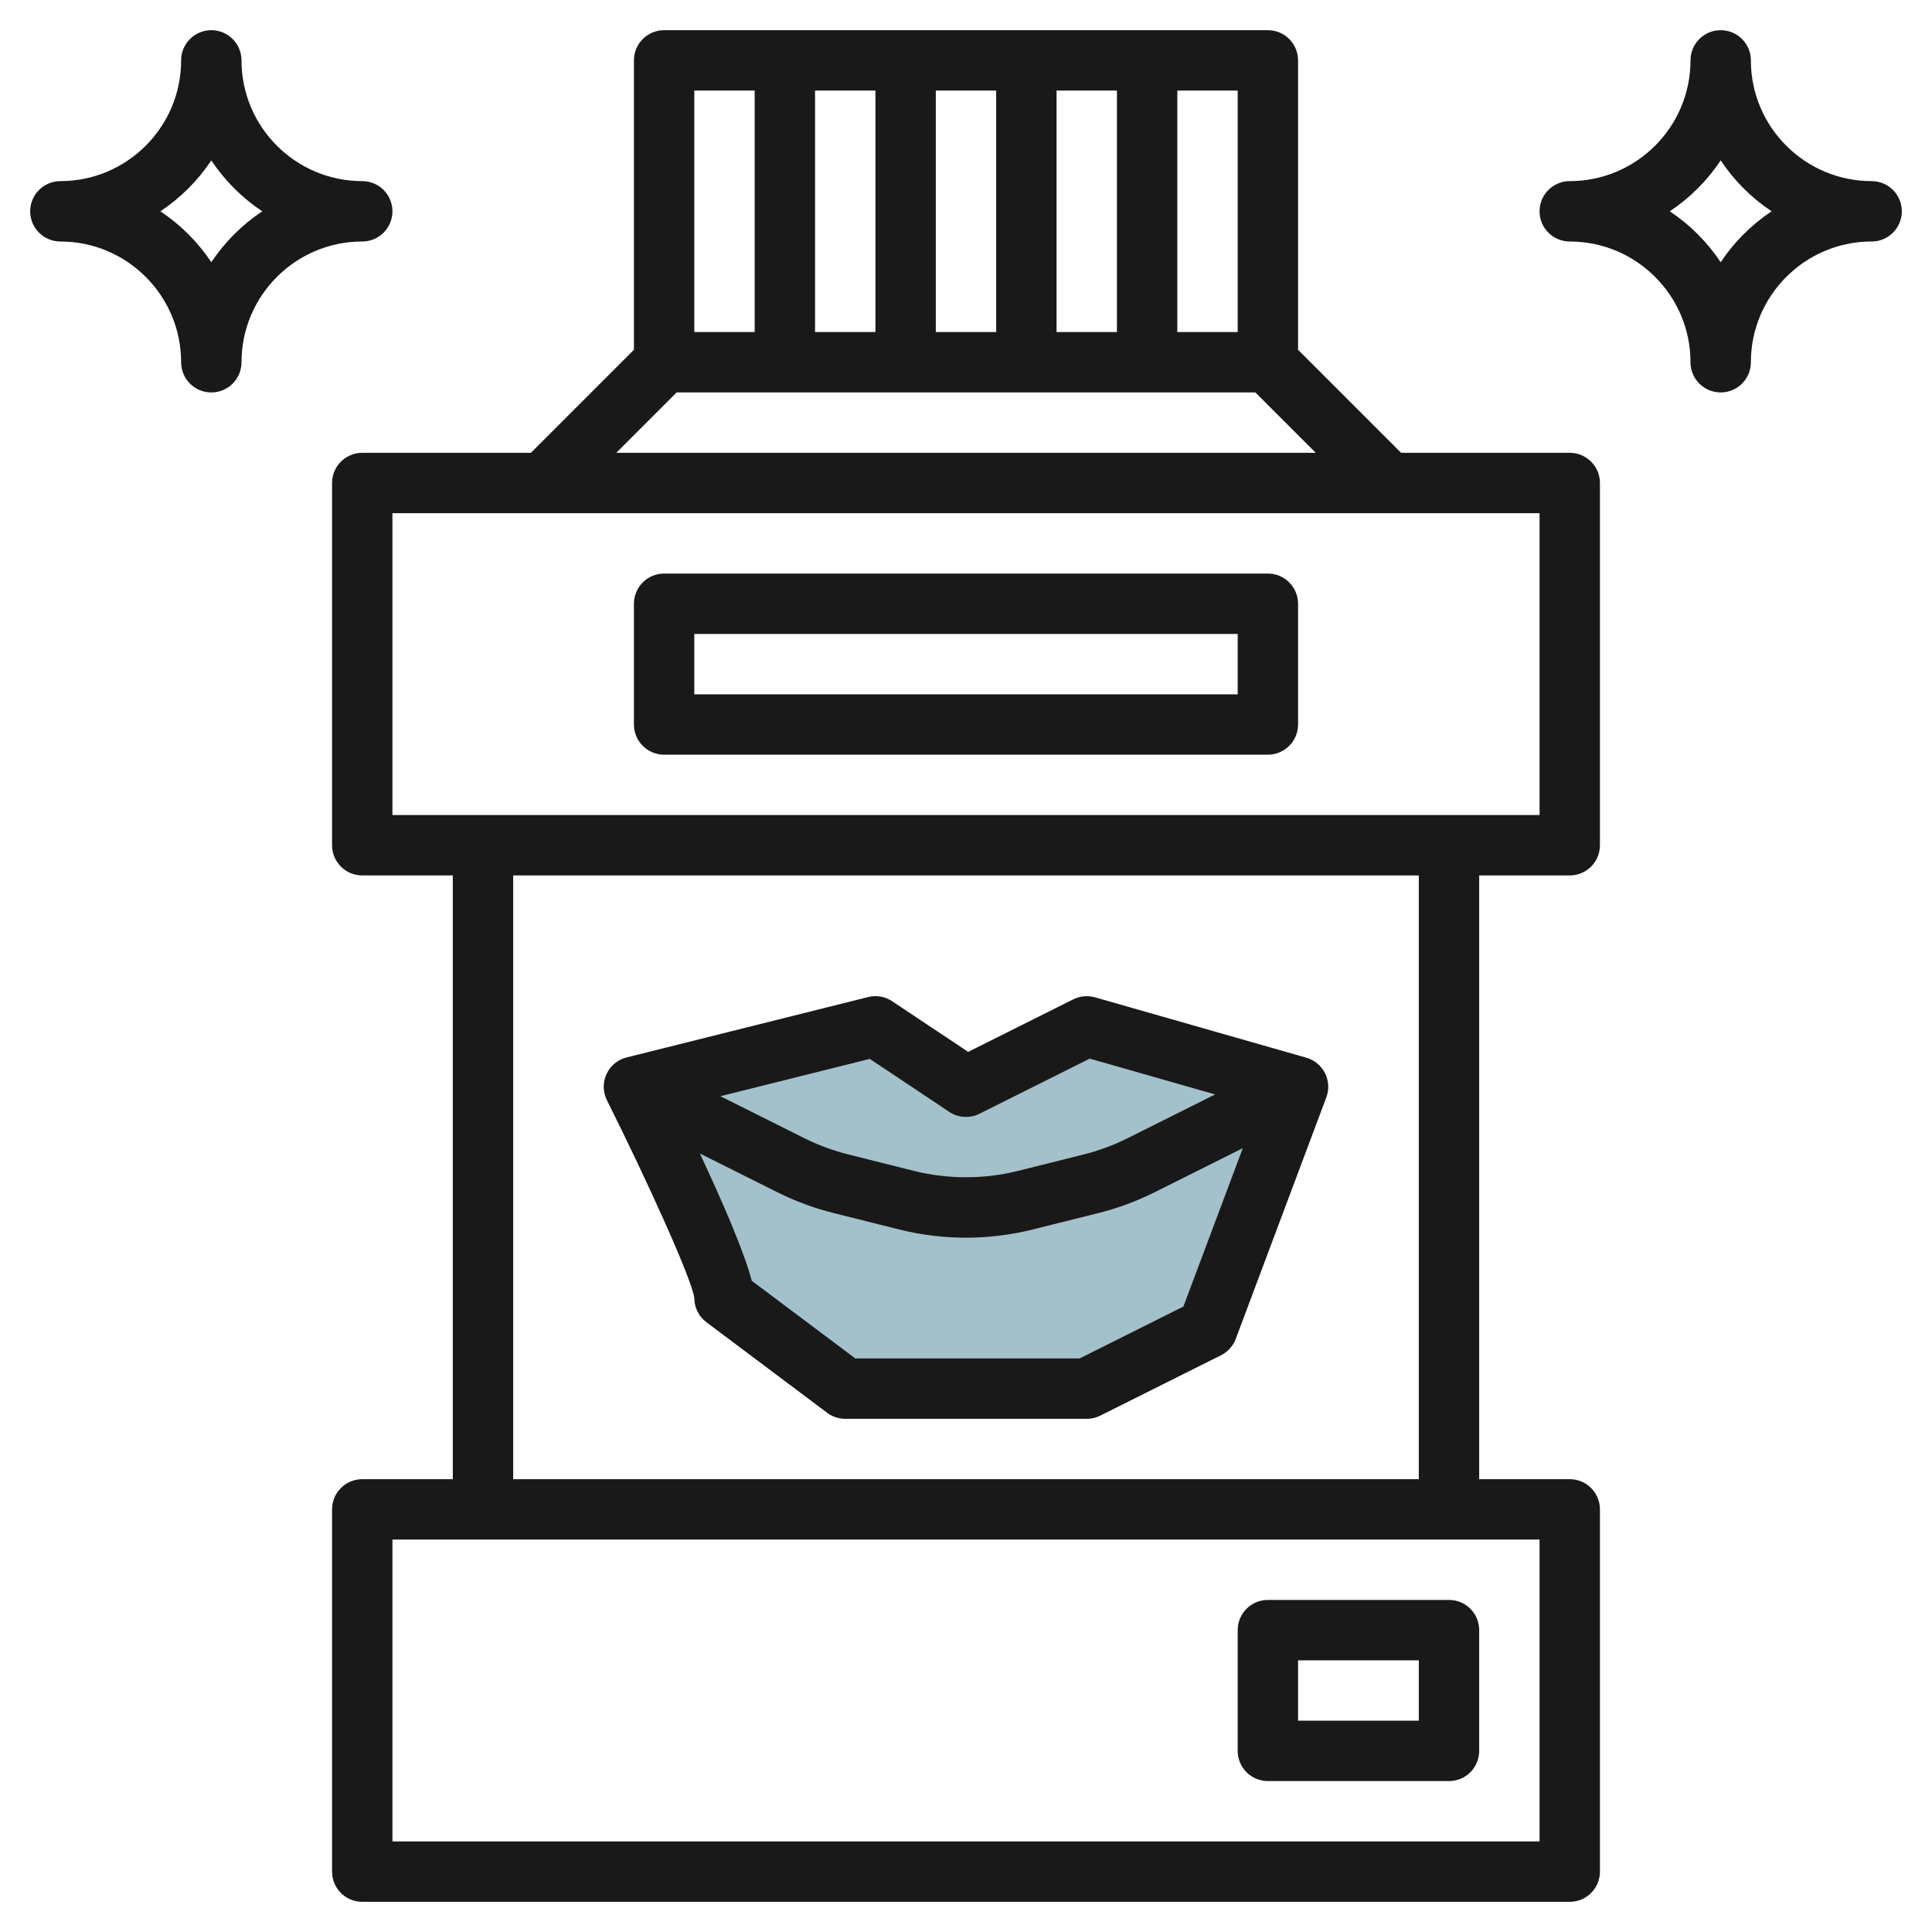
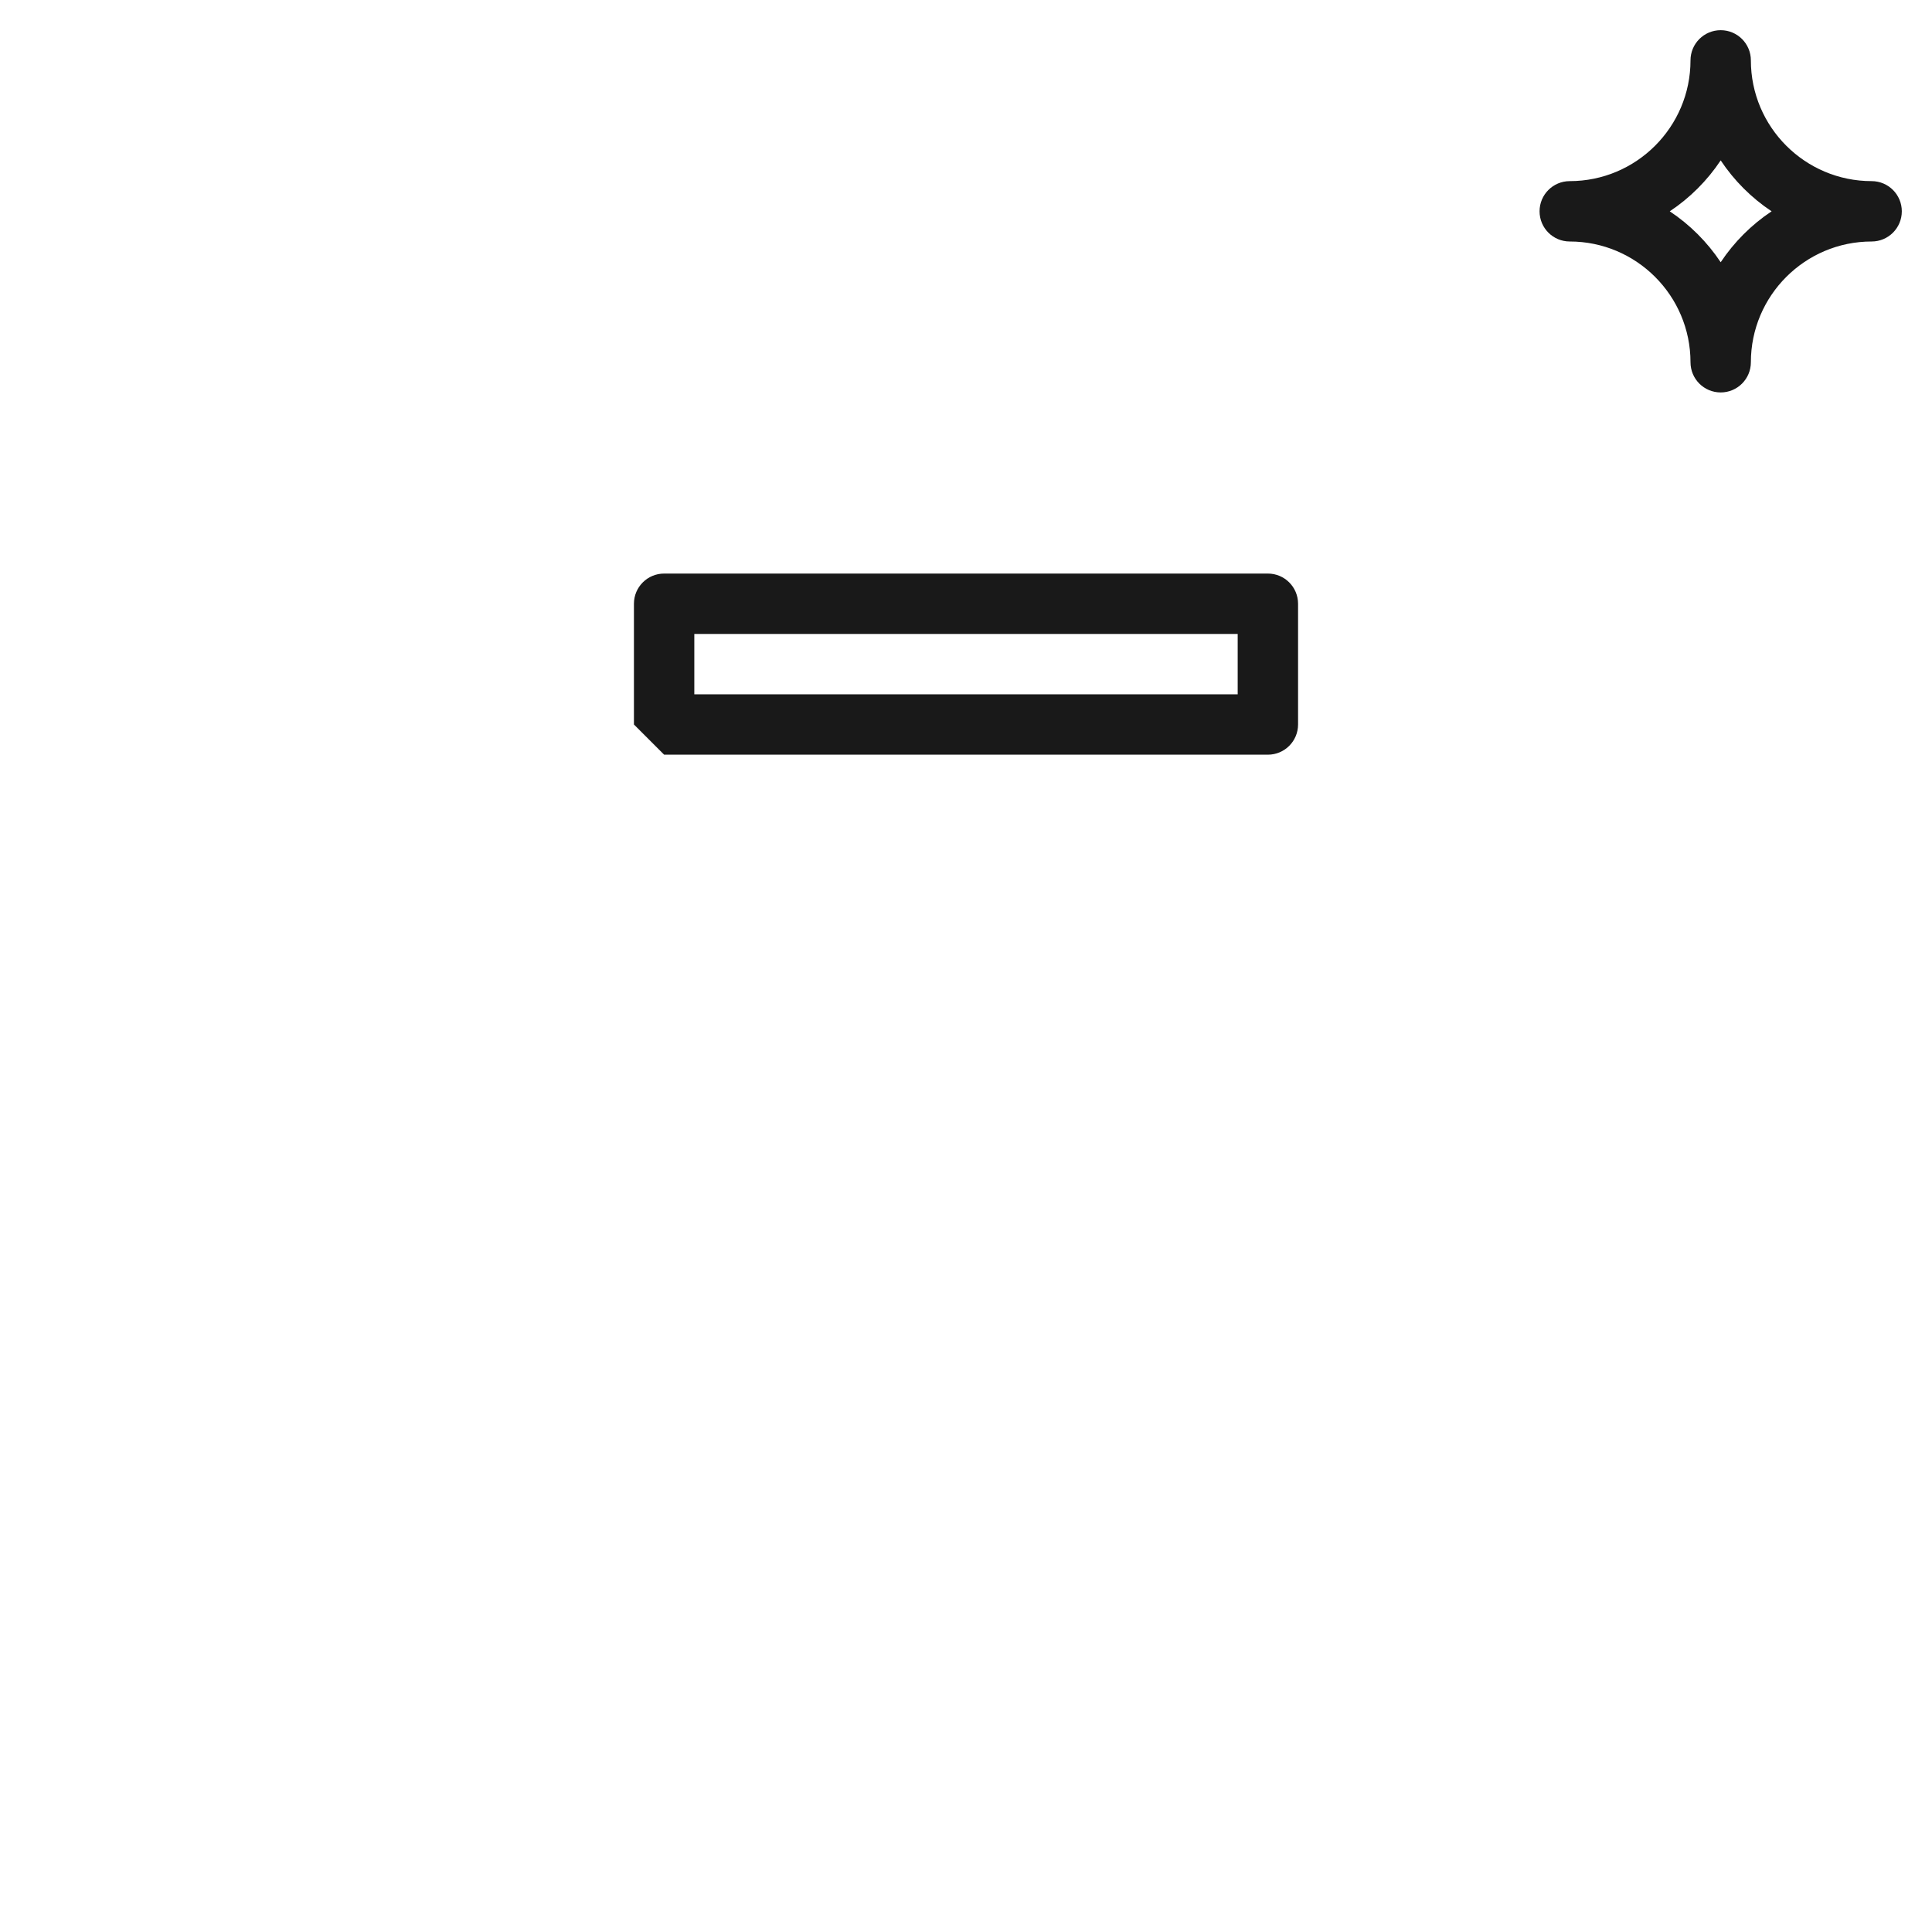
<svg xmlns="http://www.w3.org/2000/svg" id="Layer_3" enable-background="new 0 0 64 64" height="512" viewBox="0 0 64 64" width="512">
  <g>
-     <path d="m35 34 8 2-3 8-4 2h-8l-4-3c0-1-3-7-3-7l8-2 3 2z" fill="#a3c1ca" />
    <g fill="#191919">
-       <path d="m52 29c.553 0 1-.448 1-1v-12c0-.552-.447-1-1-1h-5.586l-3.414-3.414v-9.586c0-.552-.447-1-1-1h-20c-.553 0-1 .448-1 1v9.586l-3.414 3.414h-5.586c-.553 0-1 .448-1 1v12c0 .552.447 1 1 1h3v20h-3c-.553 0-1 .447-1 1v12c0 .553.447 1 1 1h40c.553 0 1-.447 1-1v-12c0-.553-.447-1-1-1h-3v-20zm-11-18h-2v-8h2zm-14 0v-8h2v8zm4-8h2v8h-2zm4 0h2v8h-2zm-12 0h2v8h-2zm-.586 10h19.172l2 2h-23.172zm-9.414 4h38v10h-3-32-3zm38 44h-38v-10h3 32 3zm-4-12h-30v-20h30z" />
-       <path d="m23 43c0 .314.148.611.4.8l4 3c.173.13.383.2.6.2h8c.155 0 .309-.036.447-.105l4-2c.226-.113.4-.307.489-.543l3-8c.098-.262.082-.553-.044-.802-.125-.249-.35-.435-.618-.512l-7-2c-.241-.068-.499-.044-.722.067l-3.48 1.74-2.518-1.678c-.234-.156-.523-.208-.797-.138l-8 2c-.295.073-.54.276-.666.552-.127.275-.122.594.014.865 1.337 2.675 2.825 5.952 2.895 6.554zm16.201.281-3.437 1.719h-7.431l-3.429-2.572c-.253-.964-.971-2.62-1.72-4.217l2.572 1.286c.595.297 1.223.529 1.866.689l2.165.542c.722.18 1.466.272 2.213.272s1.491-.092 2.213-.272l2.164-.541c.645-.161 1.272-.394 1.868-.69l2.924-1.462zm-10.388-8.204 2.632 1.755c.298.198.68.223 1.002.062l3.652-1.826 4.154 1.187-2.902 1.451c-.465.231-.956.413-1.46.539l-2.165.542c-1.125.281-2.328.281-3.453 0l-2.166-.543c-.503-.125-.994-.307-1.458-.538l-2.785-1.393z" />
-       <path d="m22 25h20c.553 0 1-.448 1-1v-4c0-.552-.447-1-1-1h-20c-.553 0-1 .448-1 1v4c0 .552.447 1 1 1zm1-4h18v2h-18z" />
-       <path d="m42 53c-.553 0-1 .447-1 1v4c0 .553.447 1 1 1h6c.553 0 1-.447 1-1v-4c0-.553-.447-1-1-1zm5 4h-4v-2h4z" />
-       <path d="m2 8c2.206 0 4 1.794 4 4 0 .552.447 1 1 1s1-.448 1-1c0-2.206 1.794-4 4-4 .553 0 1-.448 1-1s-.447-1-1-1c-2.206 0-4-1.794-4-4 0-.552-.447-1-1-1s-1 .448-1 1c0 2.206-1.794 4-4 4-.553 0-1 .448-1 1s.447 1 1 1zm5-2.687c.444.668 1.019 1.243 1.687 1.687-.668.444-1.243 1.019-1.687 1.687-.444-.668-1.019-1.243-1.687-1.687.668-.444 1.243-1.019 1.687-1.687z" />
+       <path d="m22 25h20c.553 0 1-.448 1-1v-4c0-.552-.447-1-1-1h-20c-.553 0-1 .448-1 1v4zm1-4h18v2h-18z" />
      <path d="m56 12c0 .552.447 1 1 1s1-.448 1-1c0-2.206 1.794-4 4-4 .553 0 1-.448 1-1s-.447-1-1-1c-2.206 0-4-1.794-4-4 0-.552-.447-1-1-1s-1 .448-1 1c0 2.206-1.794 4-4 4-.553 0-1 .448-1 1s.447 1 1 1c2.206 0 4 1.794 4 4zm1-6.687c.444.668 1.019 1.243 1.687 1.687-.668.444-1.243 1.019-1.687 1.687-.444-.668-1.019-1.243-1.687-1.687.668-.444 1.243-1.019 1.687-1.687z" />
    </g>
  </g>
</svg>